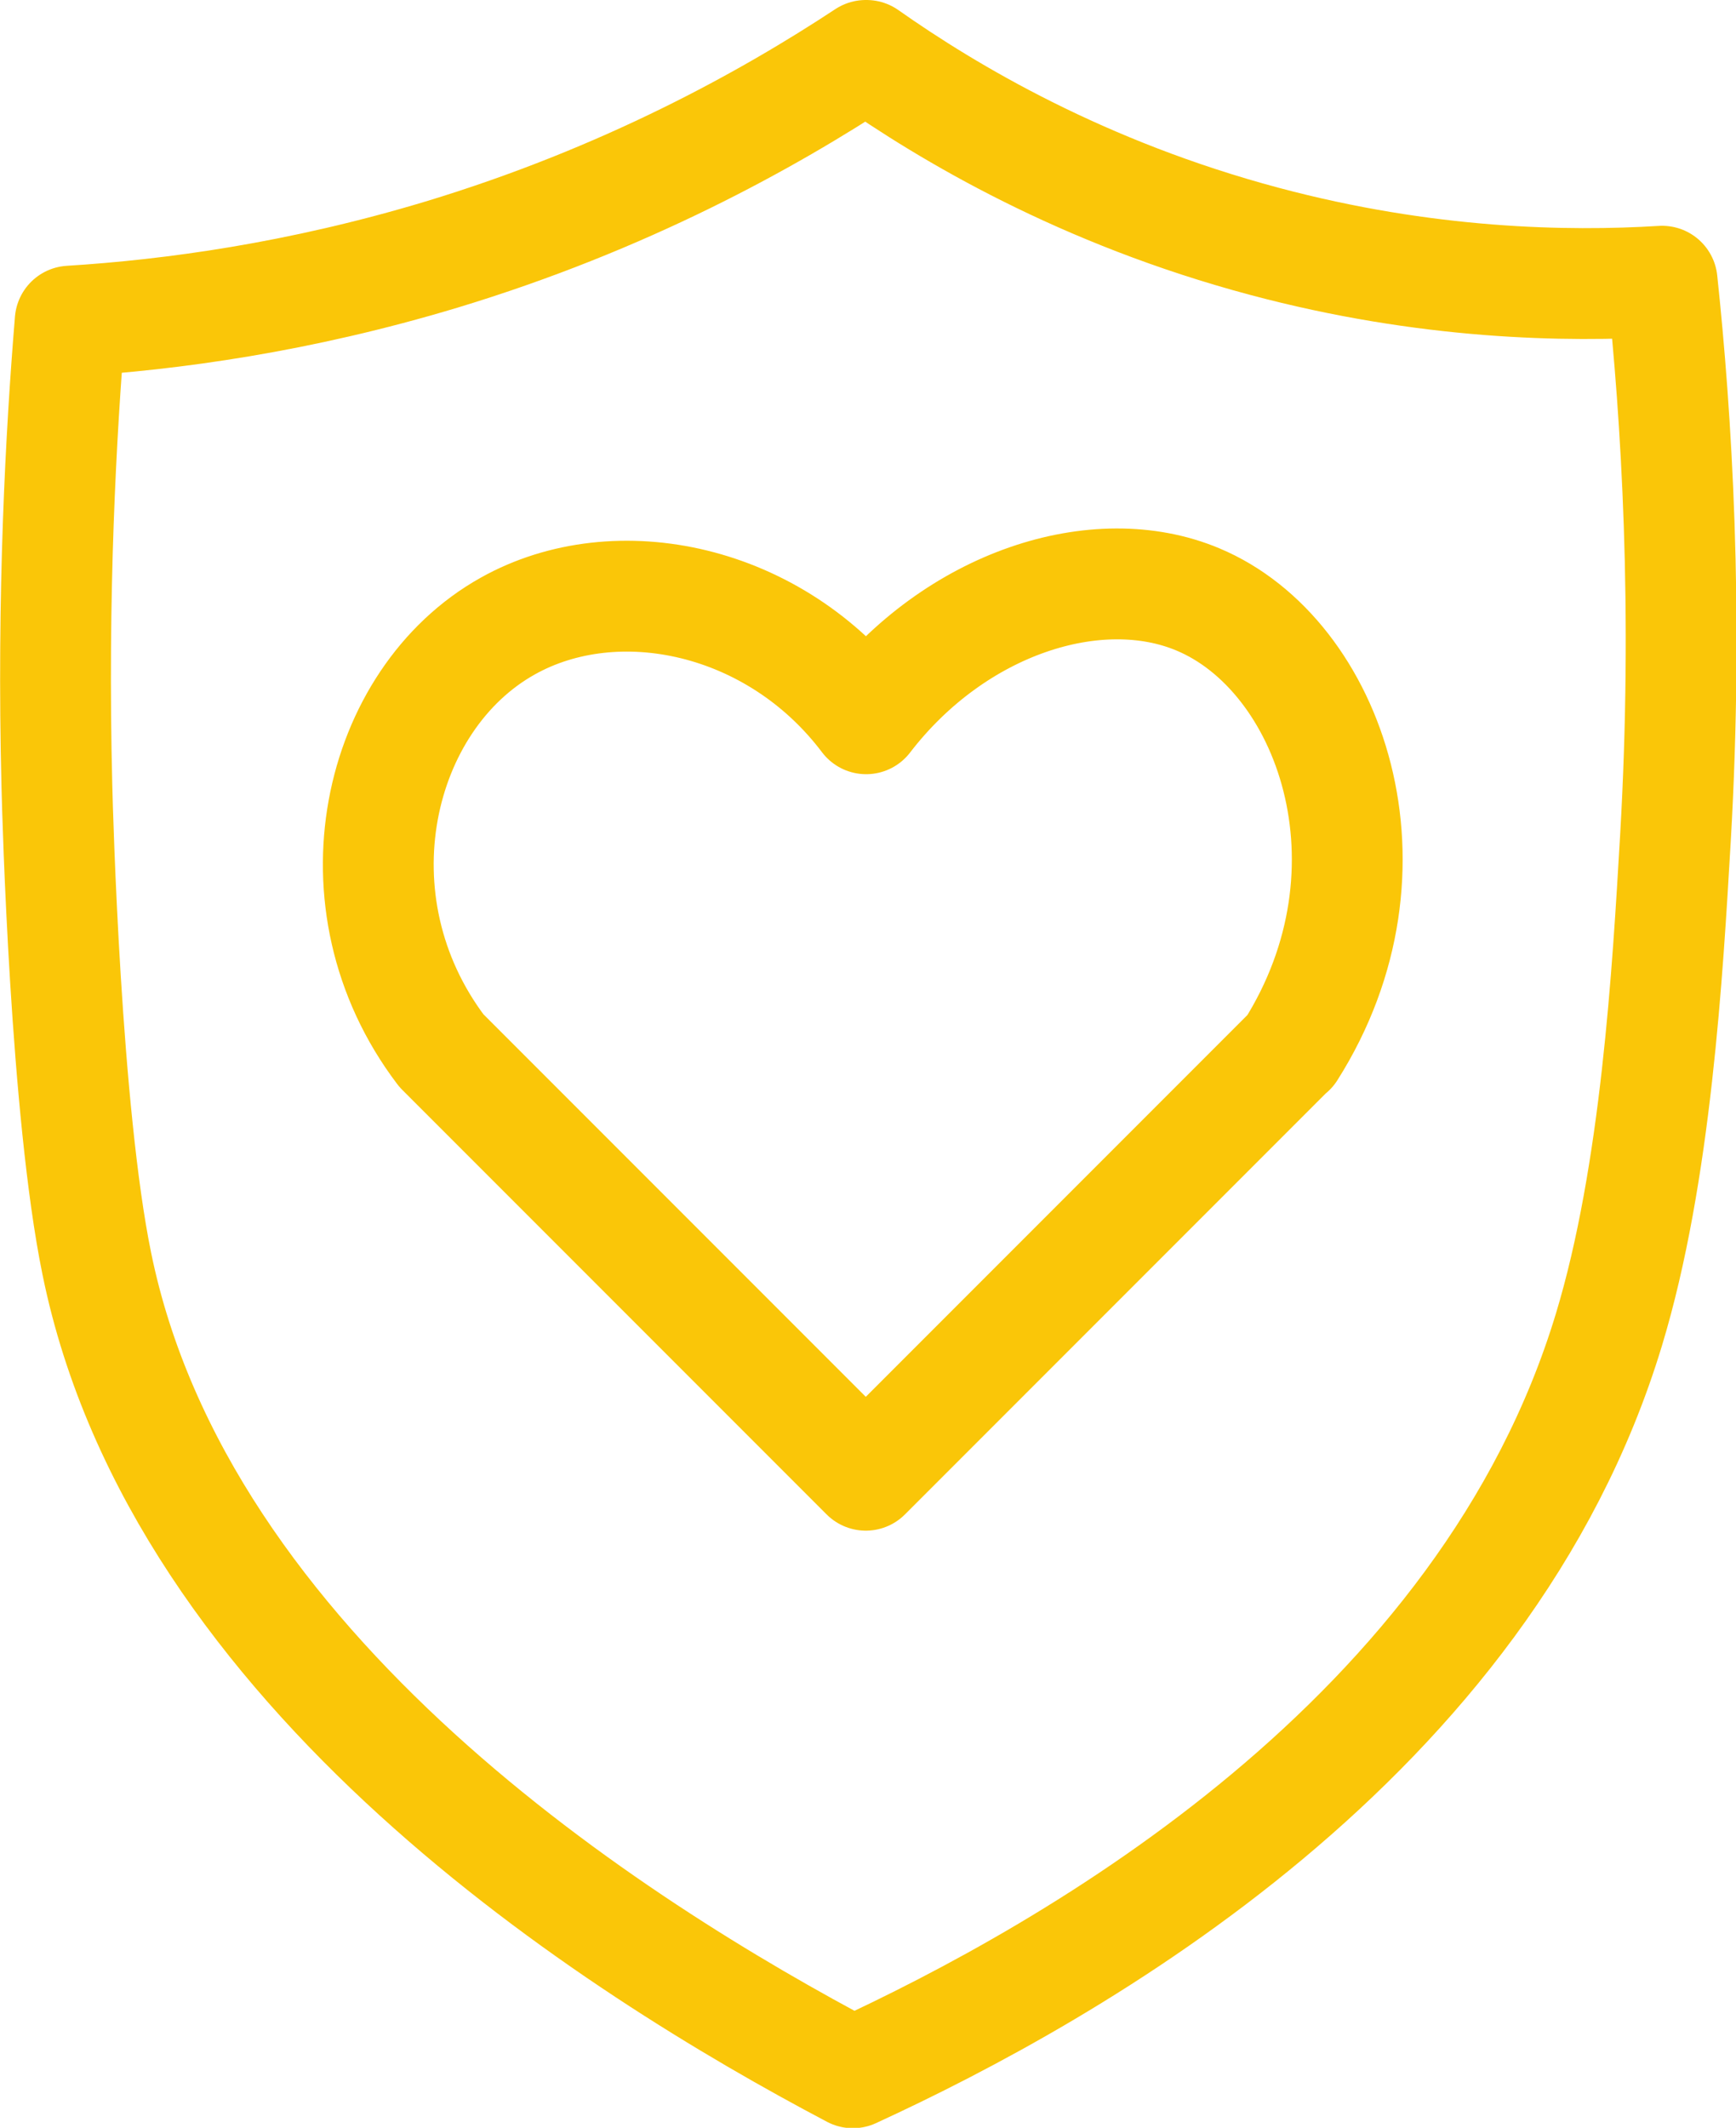
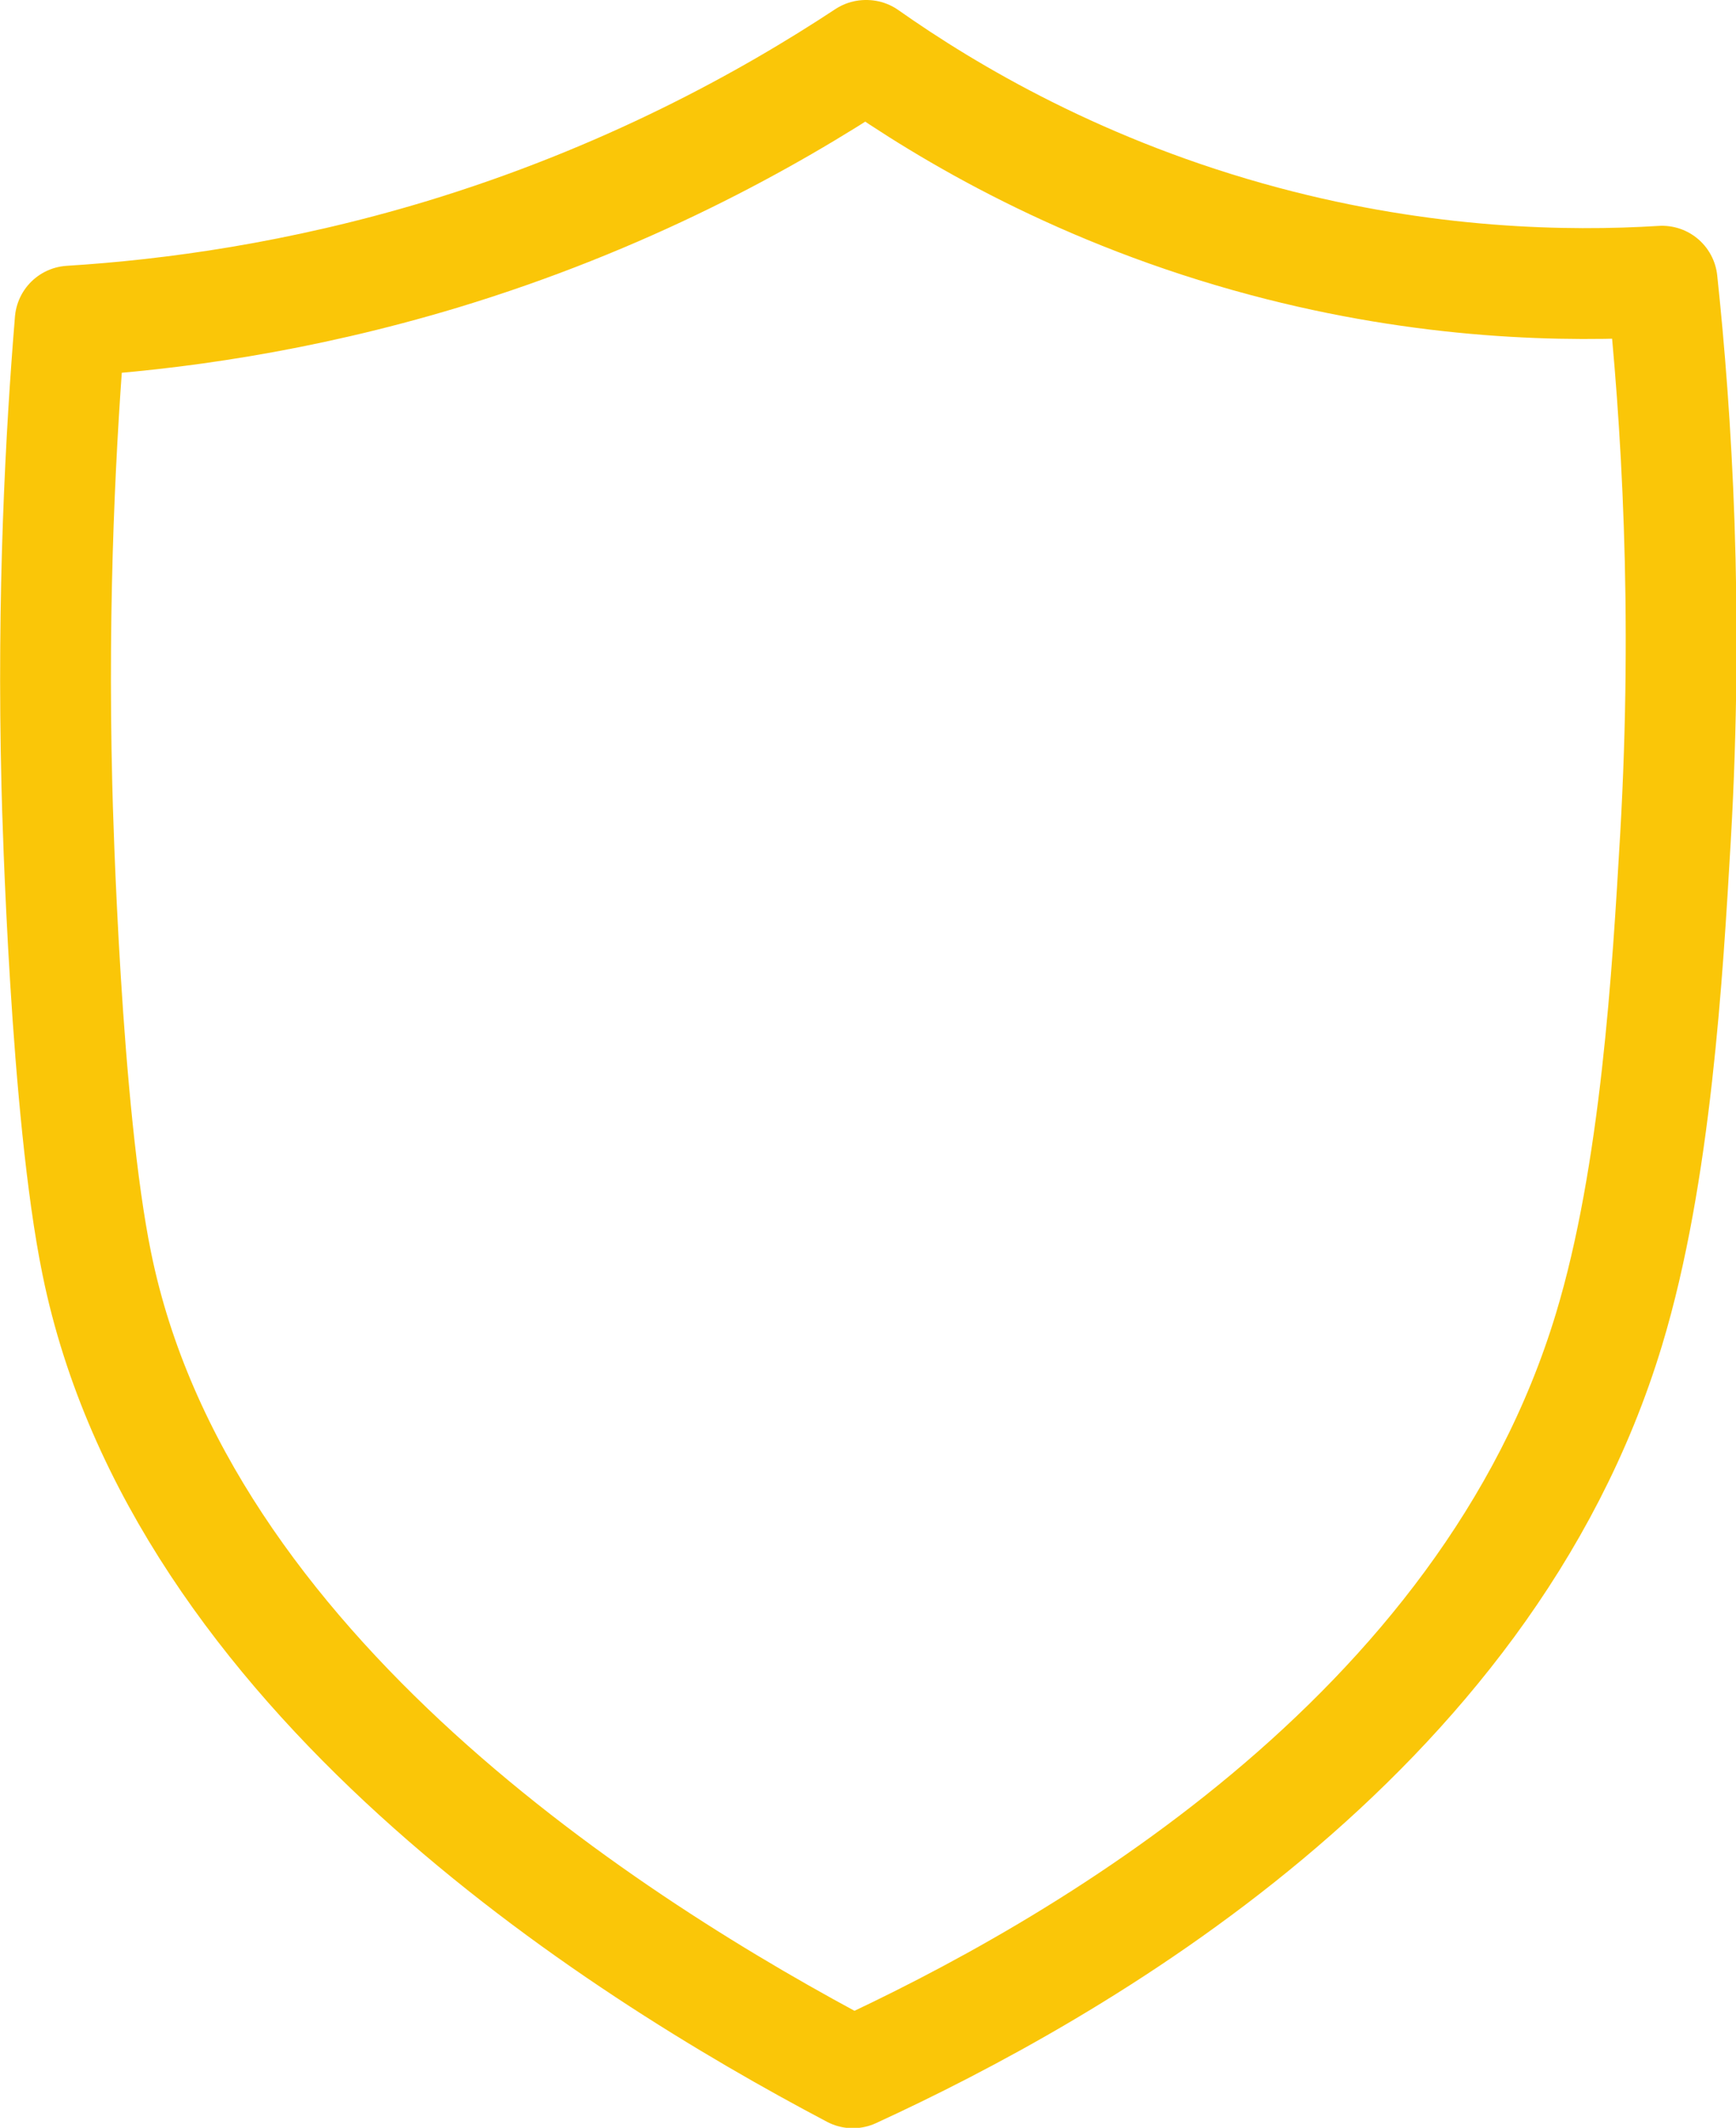
<svg xmlns="http://www.w3.org/2000/svg" id="Capa_1" viewBox="0 0 47 57.58">
  <defs>
    <style>.cls-1{fill:none;stroke:#fac608;stroke-linecap:round;stroke-linejoin:round;stroke-width:3px;}</style>
  </defs>
-   <path class="cls-1" d="m34.93,28.43c-3.83,3.83-7.66,7.66-11.49,11.49-3.83-3.83-7.66-7.66-11.49-11.49-3.05-4.02-1.75-9.51,1.8-11.49,2.95-1.65,7.24-.75,9.7,2.51,2.42-3.15,6.26-4.37,8.98-3.23,3.59,1.5,5.63,7.29,2.51,12.21Z" />
  <path class="cls-1" d="m23.44,1.5c-2.67,1.76-6.53,3.89-11.49,5.39-3.85,1.16-7.31,1.63-10.05,1.8-.25,3.04-.49,7.37-.36,12.57.02.84.24,8.83,1.08,12.93,2.25,11.05,14.02,18.5,20.47,21.9,5.98-2.75,17.12-9.04,20.47-20.11,1.28-4.22,1.59-9.71,1.8-13.29.36-6.22.03-11.41-.36-15.08-2.59.16-6.39.09-10.77-1.08-4.91-1.31-8.54-3.46-10.77-5.03Z" />
</svg>